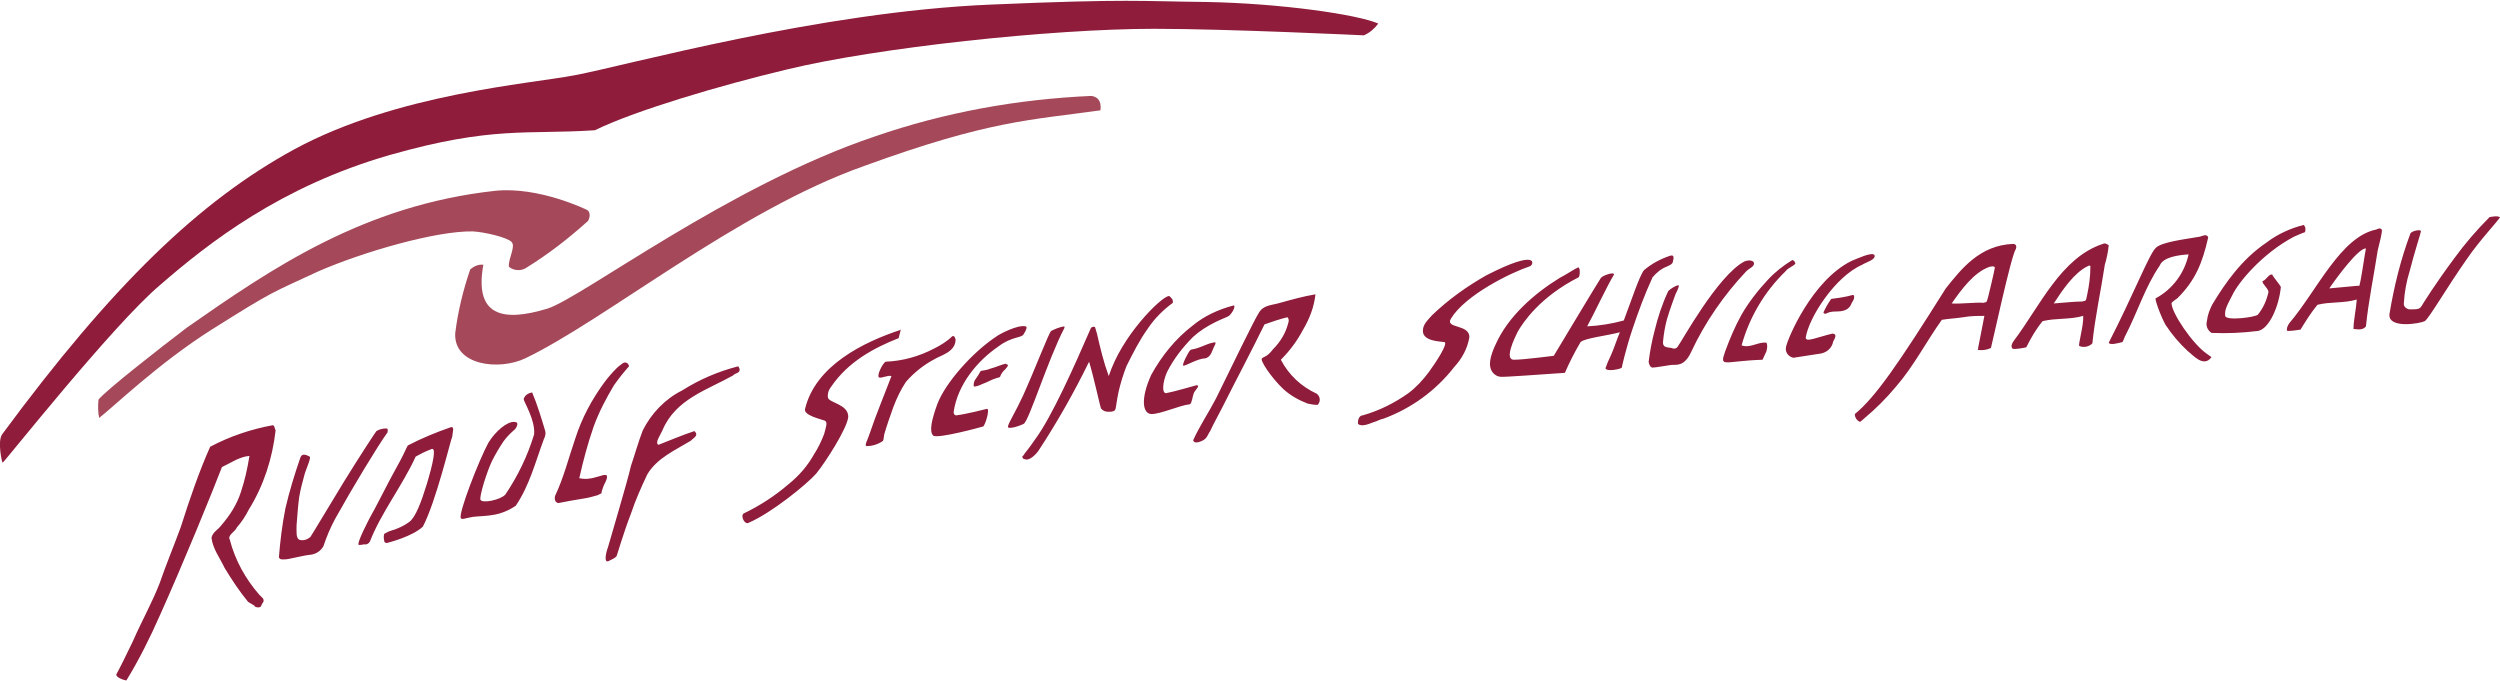
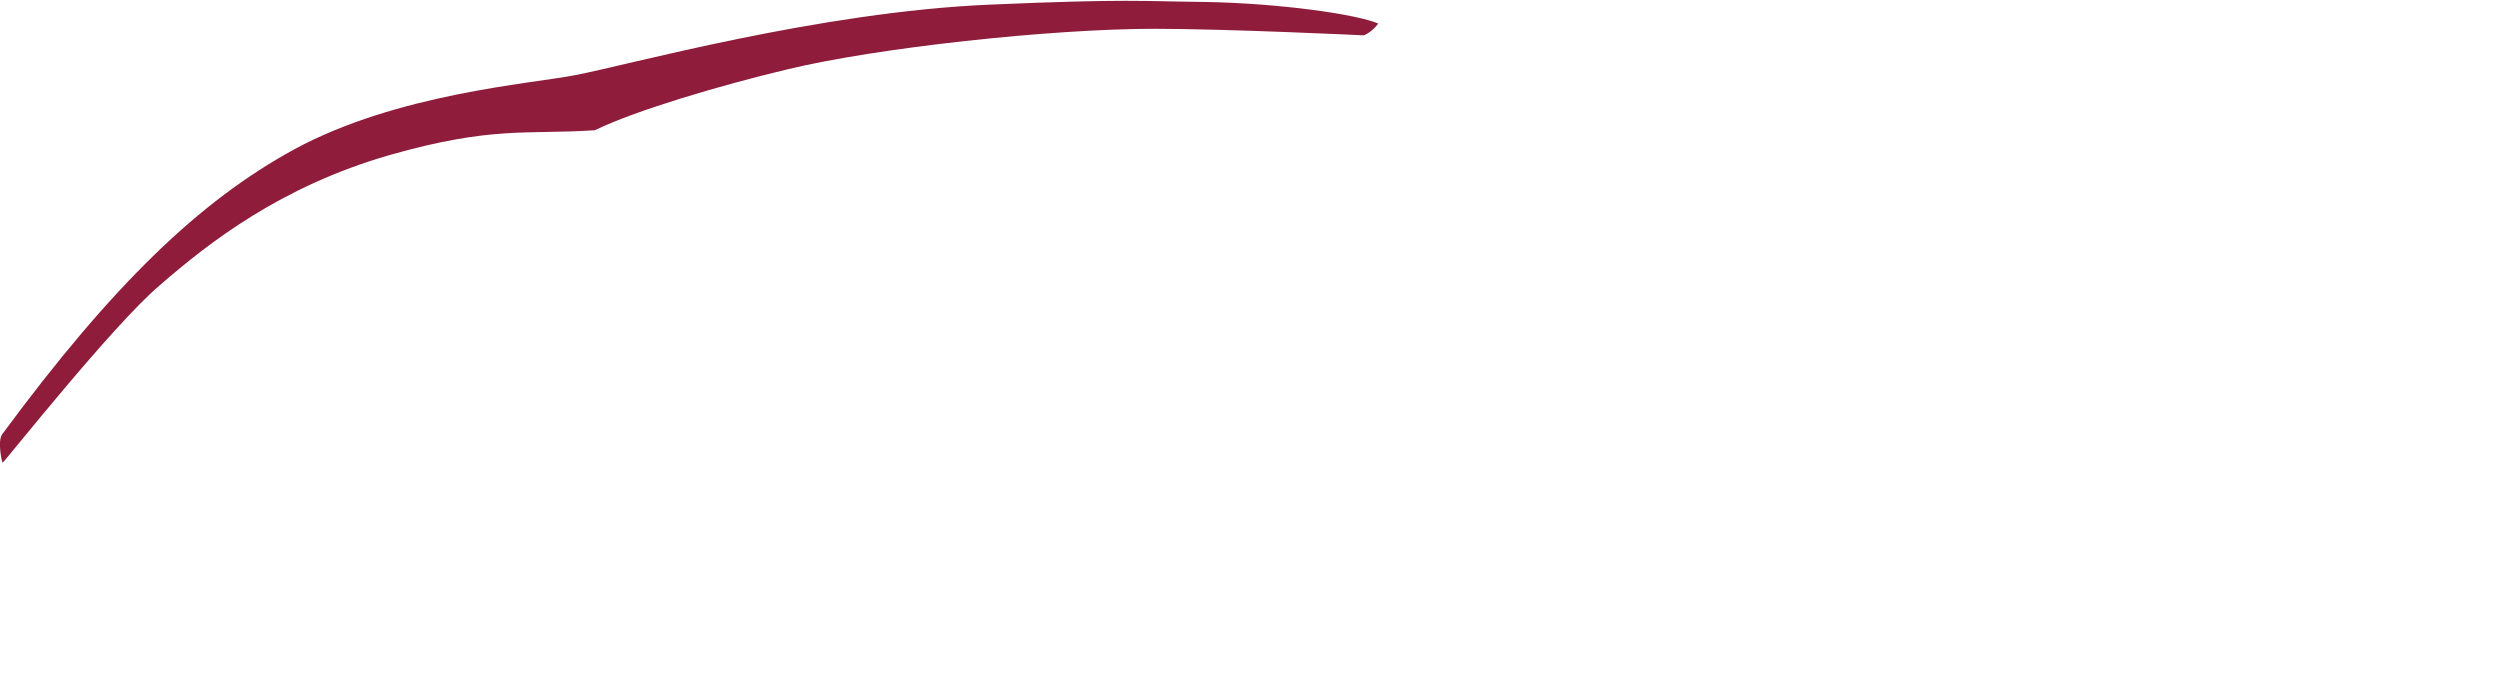
<svg xmlns="http://www.w3.org/2000/svg" xmlns:xlink="http://www.w3.org/1999/xlink" version="1.1" id="Ebene_1" x="0px" y="0px" viewBox="0 0 382 104" style="enable-background:new 0 0 382 104;" xml:space="preserve">
  <style type="text/css">
	.st0{clip-path:url(#SVGID_1_);}
	.st1{clip-path:url(#SVGID_2_);}
	.st2{fill:#A5495A;}
	.st3{fill:#8E1C3A;}
</style>
  <g>
    <defs>
      <rect id="SVGID_5_" width="382" height="104" />
    </defs>
    <clipPath id="SVGID_1_">
      <use xlink:href="#SVGID_5_" style="overflow:visible;" />
    </clipPath>
    <g id="Logo_smart" class="st0">
      <g>
        <defs>
          <rect id="SVGID_7_" width="382" height="104" />
        </defs>
        <clipPath id="SVGID_2_">
          <use xlink:href="#SVGID_7_" style="overflow:visible;" />
        </clipPath>
        <g id="Gruppe_5" class="st1">
          <g id="Gruppe_2" transform="translate(14.954 14.757)">
-             <path id="Pfad_3" class="st2" d="M153.2,2.1c-10.6,1.5-16.9,1.5-36.1,8.5C97.8,17.4,77.6,34.1,65.3,40       c-4,1.9-10.9,1.1-10.7-3.8c0.4-3.3,1.2-6.6,2.3-9.8c0.6-0.5,1.3-0.8,2-0.7c-1.4,7.8,2.9,8.8,9.8,6.7c5.3-1.7,27.7-18.8,50-26.3       c10.7-3.7,21.8-5.7,33.1-6.2C152.6,0,153.4,0.5,153.2,2.1 M74.7,17.3c0,0-7.3-3.6-14-2.9c-20.1,2.2-34.2,11.9-47.1,20.9       C9.4,38.5,1.2,44.9,0.1,46.3C0,47.2,0,48.2,0.2,49.1c2.2-1.7,9-8.3,17.2-13.5c9.7-6.1,9-5.5,16.3-8.9c6.9-3,18-6.2,23.6-6.1       c1.8,0.1,5.2,0.9,5.9,1.6c0.7,0.7-0.5,2.5-0.4,3.8c0.7,0.6,1.8,0.7,2.6,0.2c3.4-2.1,6.5-4.5,9.5-7.2       C75.3,18.3,75.2,17.5,74.7,17.3" />
-           </g>
+             </g>
          <g id="Gruppe_3" transform="translate(17.914 33.168)">
-             <path id="Pfad_4" class="st3" d="M301,11.9c-0.2,1.2-0.3,0.8-0.7,1c-1.2,0-3,0.2-4.4,0.3c1.3-2,3.1-4.7,5.2-5.7       c0,0,0.3-0.2,0.4,0C301.5,9.1,301.3,10.5,301,11.9 M304.3,4.3c-0.2-0.1-0.5-0.4-0.9-0.2c-6.4,2.1-9.6,9.5-13.6,14.8       c-0.3,0.4-0.5,0.9-0.2,1.2c0.3,0.2,2.1-0.2,2.1-0.2c0.7-1.4,1.5-2.8,2.5-4c2.1-0.5,4.1-0.2,6.2-0.8c0.1,1.4-0.8,4.4-0.6,4.6       c0.7,0.3,1.5,0.1,2-0.4c0.4-4,1.3-8,1.9-12C304,6.3,304.2,5.3,304.3,4.3 M334.3,2.3c-0.6,0.2-1.2,0.5-1.7,0.7       c-4.9,2.6-8.5,7-9.4,8.9c-1,1.9-1.2,2.4-1.1,3.2c0.1,0.8,4.7,0.2,5-0.2c0.8-1,1.3-2.1,1.6-3.4c0.1-0.5-1-1.3-0.9-1.7       c0.6-0.2,1-1.2,1.5-1c0,0.2,1.3,1.7,1.3,1.9c-0.3,3-1.8,6.4-3.5,6.7c-2.4,0.3-4.7,0.4-7.1,0.3c-0.6-0.4-0.9-1.1-0.7-1.8       c0.1-0.9,0.4-1.7,0.8-2.5c2.1-3.5,4.6-7,8.3-9.5c1.7-1.3,3.7-2.2,5.7-2.7C334.4,1.6,334.4,1.7,334.3,2.3 M352,2.2       c0,0.2-1,3.2-1.7,6c-0.5,1.6-0.8,3.2-0.9,4.9c-0.1,0.5,0.3,0.9,0.8,1c0.1,0,0.2,0,0.2,0c1,0,1.4,0,1.7-0.5       c0.3-0.5,2.1-3.4,5-7.3c1.6-2.2,3.4-4.3,5.4-6.3c0.8-0.1,1-0.2,1.6,0c-0.3,0.6-3,3.4-5,6.3c-3.1,4.4-5.8,9.1-6.5,9.6       c-0.8,0.4-5.7,1.2-5.4-1.1c0.7-4.2,1.7-8.3,3.2-12.3C350.6,2.1,352.1,1.8,352,2.2 M319.5,3.1c-0.9,4-2,6.6-4.7,9.3       c-0.3,0.2-0.7,0.5-0.9,0.7c-0.1,1.4,3.2,6.3,5.4,7.8l0.7,0.5c-1.2,1.7-2.9-0.4-3.6-0.9c-1.3-1.2-2.4-2.5-3.4-4       c-0.7-1.2-1.8-4.2-1.5-4.1c2.6-1.4,4.4-3.9,5-6.7c-1.5,0.1-3.9,0.4-4.4,1.7c-2.2,3.2-3.4,7.1-5.2,10.6       c-0.2,0.3-0.3,0.8-0.5,1.1c-0.8,0.2-1.9,0.5-2.1,0.1c3.9-7.6,6.2-13.6,7.2-14.5c0.9-0.9,4.4-1.3,6.7-1.7       C318.6,2.9,319.3,2.5,319.5,3.1 M237.7,6.8c0,0.4-0.6,0.6-1,0.8c-0.8,0.3-1.5,0.9-2.1,1.6c-1.2,2.6-2.2,5.3-3.1,8       c-1,3-1.6,5.7-1.6,5.8c-0.1,0.2-2.3,0.7-2.5,0.1c0.2-0.6,0.5-1.3,0.8-1.9c0.5-1.1,0.9-2.4,1.4-3.6c-1.8,0.5-5.4,0.9-6,1.5       c-0.9,1.5-1.7,3.1-2.4,4.7c-3.1,0.2-9.5,0.7-9.9,0.6c-0.8-0.1-1.4-0.8-1.5-1.5c-0.3-1.2,0.8-3.4,0.8-3.4       c1.9-4.3,5.9-7.8,9.8-10.2c0.8-0.4,2.5-1.5,2.8-1.6c0.4-0.1,0.3,1.4,0.1,1.5c-5.9,3-8.5,6.9-9.3,8.3c-0.5,1-2.1,4.3-0.6,4.3       c1.6,0,5.9-0.6,6.1-0.6c0,0,6.9-11.5,7.2-11.9c0.3-0.4,2.1-1,2-0.5c-1,1.6-3.2,6.3-4.1,7.9c1.9-0.1,3.8-0.4,5.6-0.9       c1-2.6,2.4-6.9,3.1-7.7c1.2-1,2.5-1.7,4-2.2C238,5.7,237.8,6.4,237.7,6.8 M266.6,7.3c-4.1,1.8-8.1,8-8.6,11.1       c0,0.8,1.6,0,4.1-0.6c0.8,0.1,0.3,0.8,0.1,1.2c-0.2,1.1-1.1,1.8-2.2,1.9c-2,0.3-3.3,0.5-3.9,0.6c-0.8-0.2-1.3-0.9-1.1-1.7       c0.2-1.1,3.9-10.1,10-13.1c1-0.4,3.1-1.4,3.5-0.9C268.8,6.5,267.2,6.9,266.6,7.3 M215.9,7.5c-3,1-9.9,4.4-12.1,8       c-1,1.6,2.9,0.8,2.8,2.9c-0.3,1.7-1.1,3.2-2.3,4.5c-2.8,3.6-6.5,6.3-10.8,7.9c-0.6,0.1-0.7,0.3-1.7,0.6       c-0.5,0.2-1.7,0.7-2.2,0.2c-0.1-0.6,0.2-1.3,0.7-1.3c2.5-0.7,4.9-1.9,7-3.4c1.2-0.9,2.2-2,3.1-3.2c1.1-1.5,3-4.4,2.4-4.6       c-0.6-0.1-3.3-0.1-3.3-1.7c0-1,0.7-1.6,1.4-2.4c2.5-2.4,5.3-4.4,8.3-6.1C217.4,4.7,216.4,7.3,215.9,7.5 M256.4,7       c0.2,0.3-1.1,0.7-1.5,1.3c-3.2,3.1-5.5,7-6.7,11.3c1.3,0.5,2.6-0.6,3.8-0.4c0.2,0.4,0.1,0.9,0,1.3l-0.6,1.3       c-6,0.2-6.6,1.3-5.7-1.3c0.7-1.9,1.5-3.8,2.5-5.6c1.1-1.9,2.5-3.7,4-5.3c1.1-1.2,2.4-2.2,3.7-3C256,6.5,256.3,6.7,256.4,7        M250.1,7.1c0,0.5-0.7,0.7-1.2,1.2c-3.4,3.6-6.3,7.8-8.4,12.3c-1.1,2.4-2.4,1.9-3.1,2c-0.7,0.1-2.4,0.4-2.8,0.4       c-0.4,0-0.6-0.7-0.6-0.9c0.2-1.6,0.5-3.2,0.9-4.7c0.5-2.1,1.2-4.2,2.1-6.1c0.5-0.5,1.8-1.2,1.6-0.7c-0.1,0.4-0.3,0.8-0.5,1.2       c-0.1,0.3-0.8,2.1-1.3,3.8c-0.3,1.1-0.5,2.3-0.6,3.4c-0.1,0.9,0.5,0.9,1.3,1c0.4,0.2,0.8,0.1,1-0.3c0.5-0.6,6-10.7,10.1-12.9       C249.3,6.5,250.1,6.6,250.1,7.1 M289.7,4.1c-5.1,0.2-7.9,3.8-10.3,6.8c-7.1,11.3-10.7,16.6-13.9,19.2c0,0.5,0.3,1,0.8,1.2       c0.2-0.2,0.3-0.2,0.6-0.5c1.8-1.5,3.4-3.1,4.9-4.9c2.7-3.1,4.7-7,7-10.2c1.2-0.2,2-0.2,3.3-0.4c1.1-0.2,2.1-0.2,3.2-0.2       c-0.3,1.7-1,5-1,5.2c0.7,0.1,1.4,0,2-0.3c0.1-0.2,3.1-14.2,3.8-15.1C290.4,4.1,289.7,4.1,289.7,4.1 M285.9,12.1       c-0.3,1.2-0.3,0.8-0.7,1c-1.3-0.1-3.5,0.2-4.9,0.1c1.4-2,3.4-4.8,5.8-5.6c0,0,0.7-0.2,0.8,0.1C286.9,8,285.9,12.1,285.9,12.1        M346,1.9c-0.2-0.3-0.6-0.1-0.8,0c-5.5,1.1-9.1,9.4-13.3,14.3c-0.3,0.4-0.5,1-0.3,1.2c0.7,0,1.3-0.1,2-0.2       c0.8-1.3,1.6-2.6,2.6-3.8c2-0.5,4-0.2,6-0.8c-0.1,1.5-0.5,3.2-0.5,4.5c0.4,0,1.4,0.3,1.9-0.4c0.4-3.9,1.2-7.7,1.8-11.6       C345.6,4.2,346.2,2.1,346,1.9 M342.8,9.6c-0.1,0.5-0.2,0.9-0.2,0.9c-0.1,0-0.2,0-0.3,0c-0.2,0-3,0.3-4.3,0.4       c1.3-1.9,4.5-6.2,5.6-6.1C343.3,6.4,343.1,8,342.8,9.6 M183.1,11.7c-0.2,2-0.9,3.8-1.9,5.5c-0.9,1.7-2,3.2-3.4,4.6       c1.2,2.3,3.1,4.1,5.5,5.2c0.5,0.4,0.6,1.1,0.2,1.6c0,0-0.1,0.1-0.1,0.1c-0.5,0-1-0.1-1.5-0.2c-1.3-0.5-2.6-1.2-3.7-2.2       c-1.9-1.8-3.6-4.4-3.3-4.7c0.3-0.3,0.8-0.2,1.7-1.4c1.1-1.1,1.9-2.4,2.3-3.9c0.2-0.5,0.1-0.8-0.1-1c-1.2,0.3-2.4,0.7-3.5,1.1       c-2,4.1-4.4,8.6-6.4,12.6c-0.6,1.2-1.3,2.4-1.9,3.7c-0.5,0.7-0.4,1.3-1.8,1.7c-0.5,0.1-0.7,0-0.8-0.3c1-2.2,2.3-4.1,3.5-6.4       c2.3-4.7,6-12.3,6.5-13c0.7-1.3,2-1.2,3.3-1.6c1.8-0.5,3.6-1,5.4-1.3L183.1,11.7z M264.4,12.1c0.3-0.1,0.5-0.1,0.8-0.2       c0.2,0,0.2,0.2,0.2,0.3c0,0.5-0.2,0.5-0.6,1.4c-0.8,1.1-2.1,0.7-3,0.9c-0.6,0.1-0.8,0.5-1.1,0.1c0.3-0.7,0.7-1.4,1.2-2.1       C262.7,12.4,263.5,12.3,264.4,12.1 M161.3,13.1c-1.5,1.1-2.8,2.4-3.8,3.9c-1.3,1.8-2.3,3.8-3.3,5.8c-0.5,1.3-0.9,2.6-1.2,3.9       c-0.3,1.4-0.4,2.6-0.5,2.7c-0.1,0.4-1.1,0.4-1.5,0.3c-0.3-0.1-0.6-0.3-0.7-0.5c-0.1-0.2-1.1-4.8-1.8-7.1       c-2.3,4.7-4.9,9.3-7.8,13.7c-0.3,0.4-1.3,1.5-2,1.2c-0.2,0-0.3-0.1-0.4-0.3c0-0.1,0-0.2,0.1-0.2c0.6-0.9,0.6-0.7,1.9-2.6       c2.5-3.4,5.9-11,8.5-17c0.2-0.1,0.4-0.2,0.6-0.1l0.3,1c0.5,2.2,1,4.3,1.8,6.5l0.4-1.1c2.4-6.1,8.3-11.6,8.9-11.1       C161.3,12.6,161.3,12.6,161.3,13.1 M169.7,15.2c-0.2,0.1-1,0.4-2,0.9c-1.2,0.6-2.3,1.3-3.3,2.2c-1.6,1.6-3,3.4-4,5.4       c-0.7,1.6-0.8,3.3-0.1,3.2c1.5-0.3,3.1-0.8,4.6-1.2c0.7,0-0.2,0.7-0.4,1.2c-0.2,0.5-0.3,1.6-0.6,1.7c-1.7,0.2-4.4,1.5-5.9,1.5       c-1.4-0.1-1.6-2.5,0-6c1.6-2.9,3.7-5.5,6.3-7.5c1.8-1.5,4-2.5,6.3-3.1C171,13.6,170.2,15,169.7,15.2 M144.7,17       c-2.5,4.8-5.4,14.2-6.2,14.6c-0.8,0.4-2.5,0.9-2.4,0.4c0.1-0.6,1.1-2.1,2.3-4.7c1.9-4.2,3.9-9.5,4.3-9.9c0.6-0.3,1.3-0.6,2-0.7       C144.8,16.8,144.7,17,144.7,17 M138.8,16.7c0.3,0,0.1,0.6-0.3,1.2c-0.3,0.6-1.8,0.3-3.9,1.9c-3.2,2.2-6.2,5.8-6.8,10       c0,0.2,0.1,0.5,0.4,0.5c1.6-0.2,4.3-0.9,4.7-1c0.5,0-0.3,2.6-0.6,2.7s-6.9,1.9-7.6,1.4c-0.7-0.6-0.2-2.6,0.6-4.8       c1.2-3.2,5.3-7.9,9.1-10.4C134.8,17.9,137.6,16.4,138.8,16.7 M119.7,17.3c-0.1,0.4-0.2,0.8-0.3,1.2c-3.8,1.5-7.7,3.6-10.3,7.4       c-0.4,0.5-0.6,1.1-0.5,1.7c0.2,0.8,3.1,1,3.1,2.9c-0.1,1.7-3.5,7-4.9,8.7c-1.4,1.6-6.8,6-10.3,7.5c-0.6,0.4-1.3-1-0.8-1.4       c2.5-1.2,4.8-2.7,6.9-4.5c1.6-1.3,2.9-2.8,3.9-4.6c0.6-0.9,1.1-2,1.5-3c0.3-1.1,0.6-1.9,0.1-2.1c-0.5-0.2-3.3-0.8-3-1.8       c1.6-6.6,8.9-10.2,14.7-12.1C119.7,17.1,119.7,17.2,119.7,17.3 M128.1,18.7c0,1.9-2.2,2.4-3.2,3c-1.7,0.9-3.2,2.1-4.4,3.5       c-0.8,1.2-1.4,2.5-1.9,3.8c-0.5,1.4-1,2.8-1.4,4.2c-0.1,0.5-0.1,0.9-0.2,1c-0.7,0.5-1.6,0.8-2.5,0.8c-0.4-0.1,0.2-1,0.5-2       c0.9-2.7,2.2-5.8,3.3-8.7c-0.5-0.2-1.6,0.4-1.9,0.2c-0.4-0.2,0.5-2.1,1-2.4c2.6-0.1,5.1-0.8,7.4-2c1-0.5,2-1.1,2.8-1.9       C128,18.1,128,18.5,128.1,18.7 M167.7,19.6c-0.4,0.7-0.5,1.8-1.5,2c-1.1,0-3,1.2-3.3,1.1c-0.3,0,0.8-2.2,1.1-2.4       c0.1-0.1,0.6-0.1,1.1-0.3c0.7-0.2,1.6-0.7,2.3-0.8C167.4,19.2,168.1,18.9,167.7,19.6 M78.2,22.8c-0.8,0.9-1.6,1.9-2.3,2.9       c-1.2,2-2.3,4.1-3.1,6.3c-0.9,2.6-1.6,5.2-2.2,7.9c0.9,0.2,1.8,0.1,2.7-0.2c0.2,0,1.3-0.5,1.5-0.2c0.2,0.5-0.4,1.2-0.6,1.9       c-0.1,0.3-0.2,0.5-0.2,0.8c-0.2,0.1-0.4,0.2-0.6,0.3c-0.7,0.2-1.4,0.4-2.1,0.5c-1.3,0.2-2.9,0.5-3.9,0.7       c-0.6-0.1-0.6-0.8-0.5-1.1c1.3-2.7,2.1-5.9,3.1-8.8c1-3.1,2.5-5.9,4.4-8.5c0.6-0.8,1.2-1.5,1.9-2.2c0.3-0.3,0.6-0.5,1-0.8       C77.9,22,78.2,22.6,78.2,22.8 M95.1,23.2c0.1,0.7-0.7,0.6-1,1c-3.9,2.2-8.8,3.6-10.8,8.4c-0.3,0.7-1.2,1.9-0.6,2.2       c0.8-0.3,3.9-1.6,5.5-2.1c0.7,0.7-0.1,1-0.6,1.5c-2.3,1.4-5.1,2.6-6.6,5.1c-0.9,1.9-1.8,3.9-2.5,6c-1.2,3.1-2.1,6.3-2.2,6.5       c-0.2,0.3-0.7,0.5-1.3,0.8c-0.8,0.2-0.1-2,0-2.2c0-0.1,3-10.1,3.5-12.4c0.3-0.8,1.2-3.9,1.8-5.4c1.3-2.6,3.4-4.8,6-6.1       c2.7-1.7,5.5-2.9,8.6-3.7L95.1,23.2z M135.9,23c-0.2,0.3-0.5,0.5-0.7,0.8c-0.2,0.3-0.3,0.6-0.3,0.6c0,0.1-0.3,0.1-1.1,0.4       c-0.5,0.2-1,0.5-1.6,0.7c-0.4,0.2-0.9,0.4-1.3,0.4c-0.1-0.3,0-0.6,0.1-0.9c0.2-0.3,0.4-0.6,0.6-0.9c0.2-0.3,0.3-0.6,0.4-0.6       c0.4-0.1,0.9-0.1,1.3-0.3c0.8-0.2,1.9-0.7,2.5-0.8C135.8,22.6,136.4,22.4,135.9,23 M65.4,32.7c0.1,0.4,0,0.8-0.2,1.2       c-1.3,3.5-2.2,7.1-4.3,10.2c-1,0.7-2.2,1.2-3.4,1.4c-1.1,0.2-2.2,0.2-3.1,0.3c-1.3,0.2-1.7,0.5-1.9,0.2       c-0.4-0.7,2.7-8.7,4.2-11.5c1.1-1.8,2.9-3.3,4-3.2c0,0,0.6,0,0.4,0.5c0,0.2-0.2,0.4-0.3,0.6c-0.7,0.6-1.3,1.2-1.8,1.9       c-0.6,0.9-1.2,1.9-1.7,2.9c-0.8,1.6-2,5.5-1.8,6c0.3,0.6,3.1,0,3.8-0.8c1.9-2.8,3.4-5.9,4.4-9.2c0.2-2.2-1.6-5-1.6-5.4       c0.2-0.6,0.7-0.9,1.3-1C64.2,28.7,64.8,30.7,65.4,32.7 M24.2,32.6c-0.5,4.3-1.8,8.4-4.1,12.1c-0.5,1-1.1,1.9-1.8,2.7       c-0.3,0.7-1.5,1.2-1.1,1.9c0.8,3.1,2.4,6,4.5,8.4c0.2,0.2,0.4,0.4,0.6,0.6c0.2,0.6-0.1,0.5-0.3,1.1c-0.2,0.5-1.2,0.1-1,0       c-0.3-0.2-0.7-0.4-1-0.6c-1.4-1.7-2.5-3.4-3.6-5.2c-0.7-1.5-1.8-2.9-2-4.6c0.2-0.9,1-1.2,1.5-1.9c1.3-1.5,2.4-3.2,3-5.1       c0.6-1.8,1-3.6,1.3-5.5c-1.5,0.1-2.9,1.1-4.2,1.7c-1.5,3.9-5.9,14.7-9.5,22.7c-1.5,3.4-3.2,6.8-5.1,9.9c-0.3,0-1.8-0.5-1.5-1       s1.7-3.3,2.5-5c1.3-3,2.9-5.8,4.1-8.9c1-2.9,2.1-5.5,3.2-8.5c1.3-4.1,2.8-8.5,4.5-12.3c3-1.6,6.3-2.7,9.6-3.3       C24.1,32,24,32.2,24.2,32.6 M51.2,33.5c-0.3,0.7-2.5,10-4.5,13.8c-1.6,1.5-5.1,2.4-5.5,2.5c-0.2,0-0.4-0.1-0.4-0.3       c-0.1-0.4-0.1-0.8,0-1.1c0.4-0.2,0.7-0.4,1.1-0.5c1-0.3,1.9-0.7,2.7-1.3c1-0.7,1.9-3.2,2.7-5.8c0.9-3,1.6-5.9,0.6-5.3       c-0.8,0.3-1.6,0.7-2.3,1.1c-2,4.4-5.3,8.6-7,13c-0.2,0.3-0.5,0.5-0.9,0.4c-0.3,0.1-0.6,0.1-0.8,0.1c-0.4-0.2,1.7-4.2,2.1-4.9       c0.2-0.3,1-1.9,1.9-3.6c0.7-1.4,1.6-3,2.3-4.3c0.7-1.3,1.1-2.3,1.2-2.4c2.1-1.1,4.3-2,6.6-2.8C51.6,32,51.2,33,51.2,33.5        M41.1,32.3c0.2,0,0.3,0.1,0.2,0.6c-1.4,1.9-5.5,8.7-8,13.2c-0.7,1.3-1.3,2.7-1.8,4.2c-0.4,0.7-1.1,1.2-2,1.3       c-1.1,0.1-3.3,0.7-3.8,0.7s-0.8,0.1-1-0.3c0.2-2.5,0.5-5,1-7.5c0.6-2.6,1.4-5.2,2.3-7.8c0.3-0.7,1-0.3,1.4-0.1       c0.3,0.1-0.6,2-0.8,2.8c-0.3,1.1-0.6,2.2-0.8,3.4c-0.2,1.4-0.3,3.2-0.4,4.3c0,1-0.1,1.9,0.4,2.2c0.6,0.2,1.2,0,1.7-0.4       c0.1-0.1,2.6-4.3,5.1-8.4c2.4-3.9,4.9-7.7,5-7.8C40.1,32.4,40.6,32.3,41.1,32.3" />
-           </g>
+             </g>
          <g id="Gruppe_4" transform="translate(0 0)">
            <path id="Pfad_5" class="st3" d="M0.3,66.4C17.2,43.5,30.5,30.7,45,22.8c15.7-8.5,36.1-10,42.8-11.3c8-1.5,37.3-9.7,63.6-10.8       c21.1-0.9,22.9-0.5,32.8-0.4c11.4,0.2,23.2,1.9,26.4,3.3c-0.6,0.8-1.3,1.4-2.2,1.8c0,0-20.8-1-32-1c-15.8,0-42.5,2.9-56.1,6.2       C110.2,13,97,16.9,90.9,19.9c-10.4,0.7-15.6-0.7-31.4,3.8C42.9,28.5,32,37,24.4,43.6C17.2,49.7,0.6,70.7,0.4,70.7       C0.3,70.7-0.4,67.5,0.3,66.4" />
          </g>
        </g>
      </g>
    </g>
  </g>
</svg>